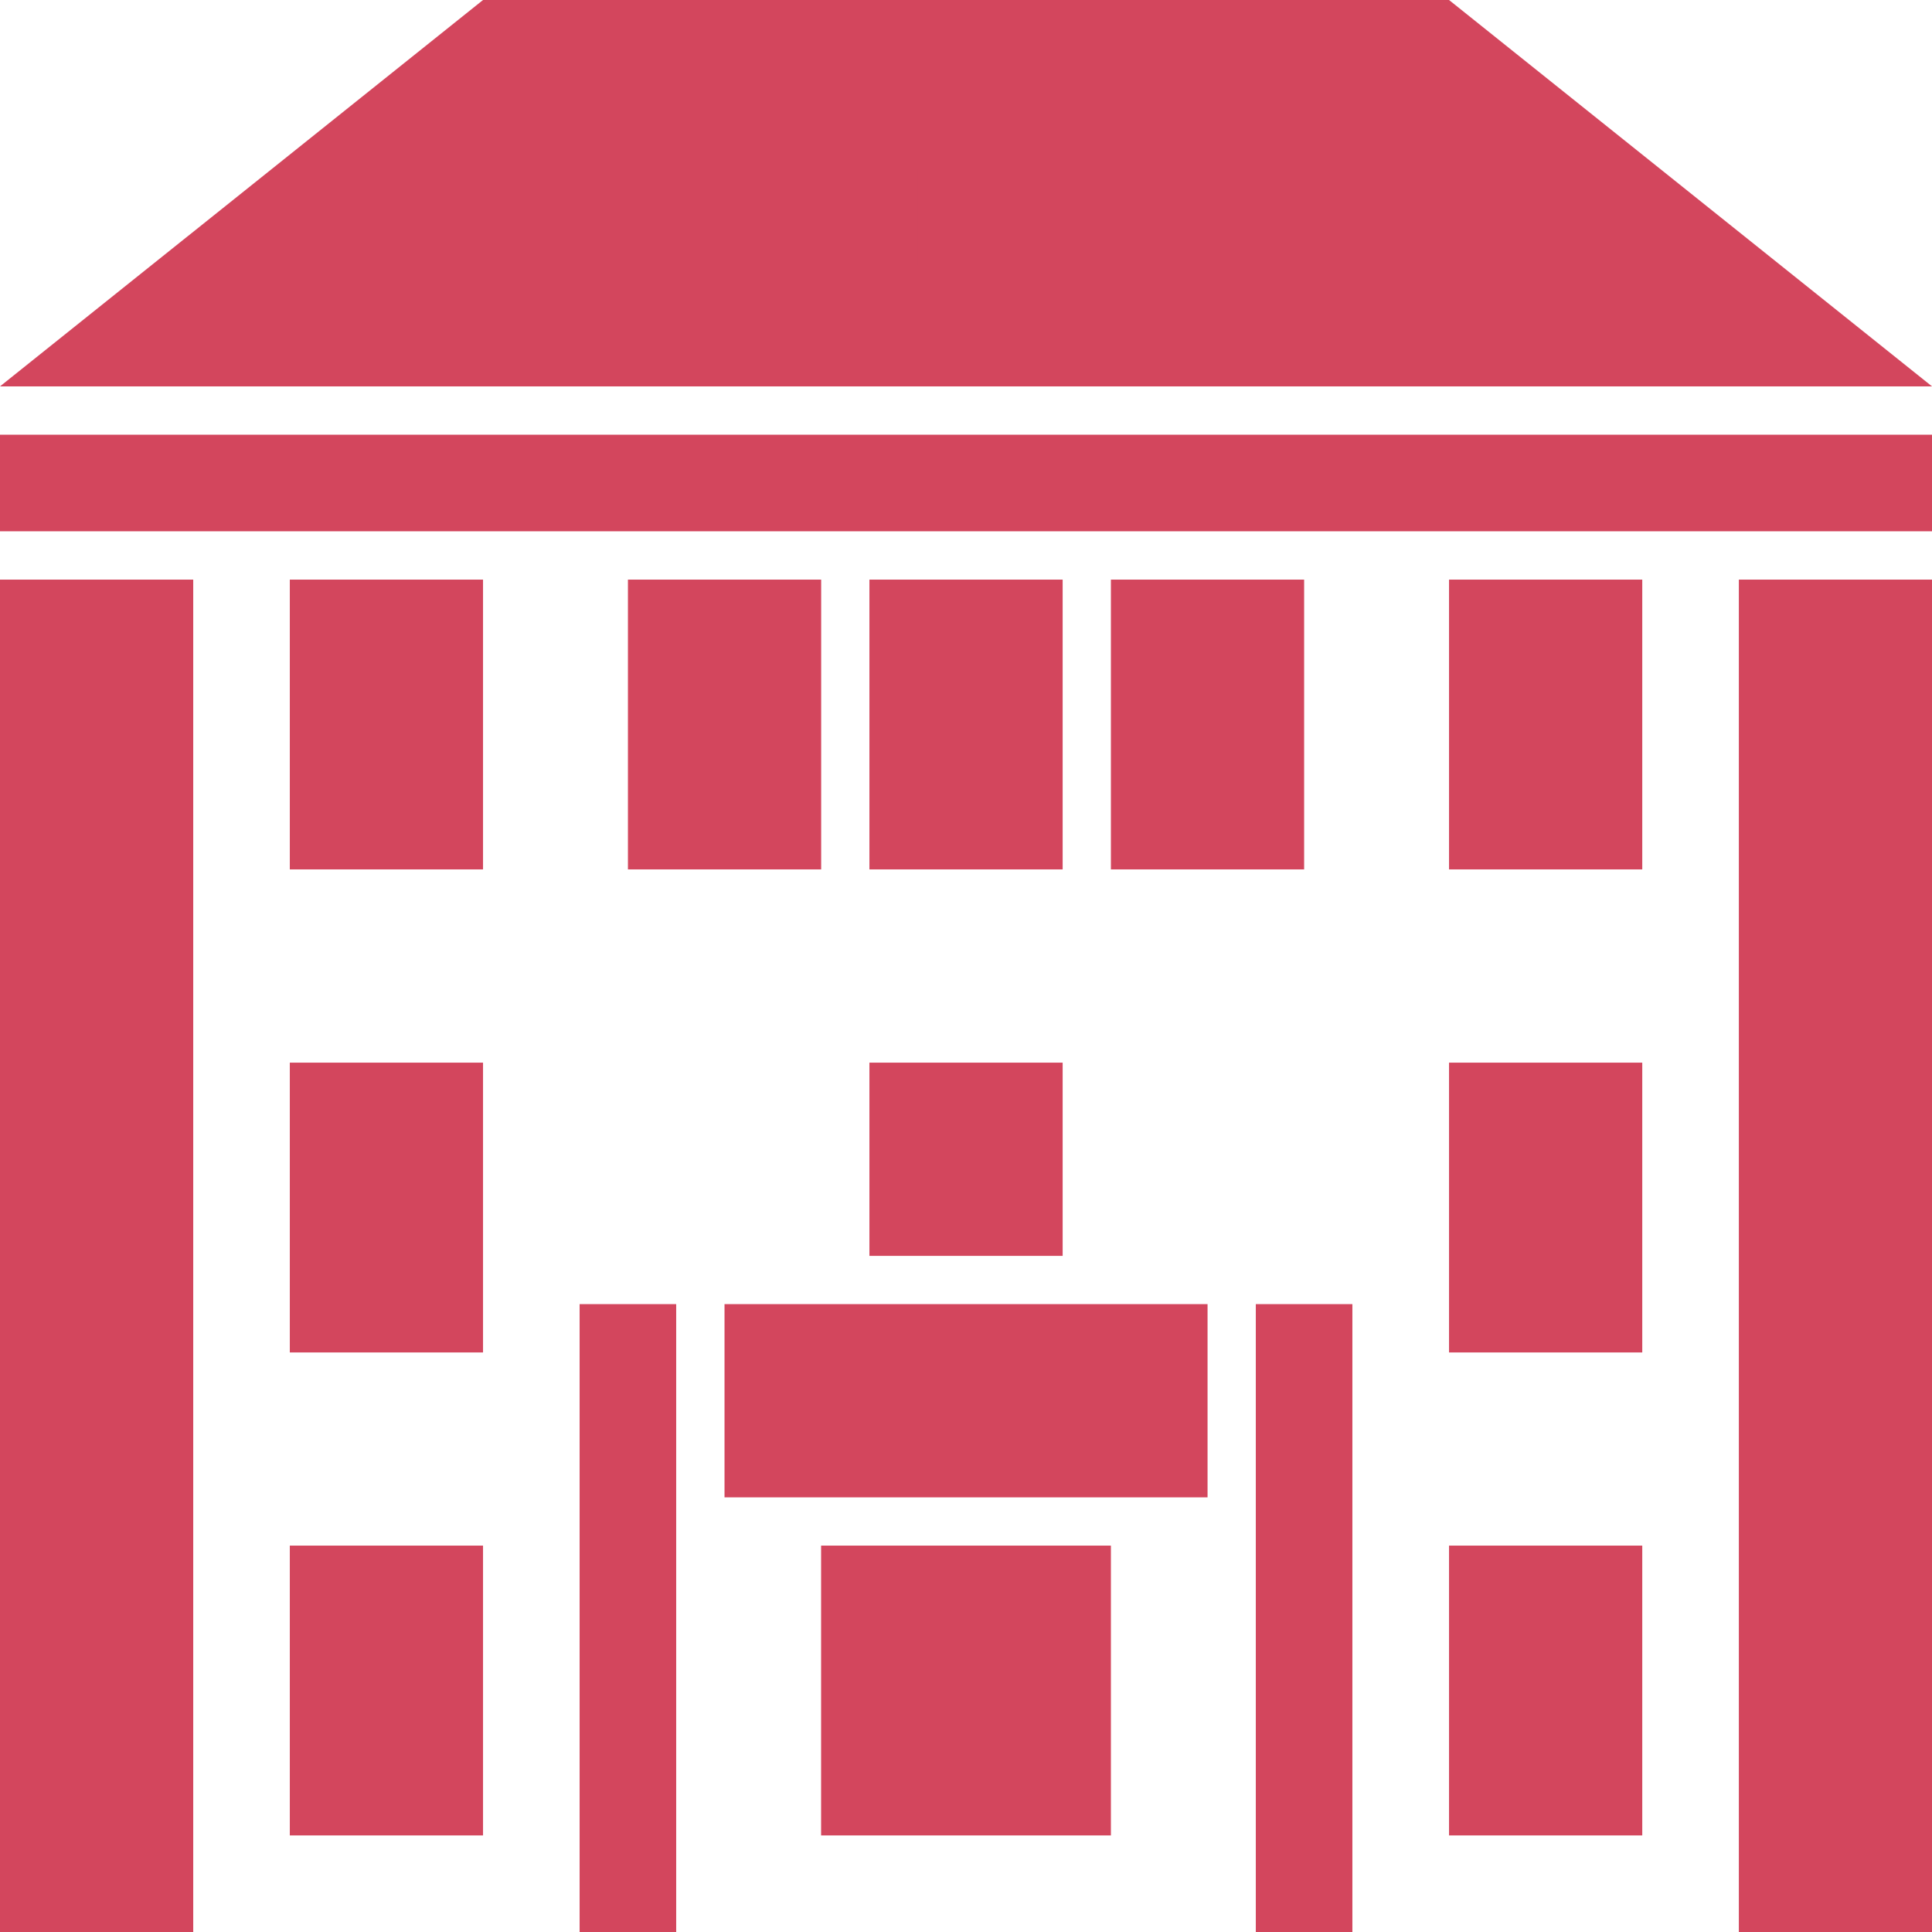
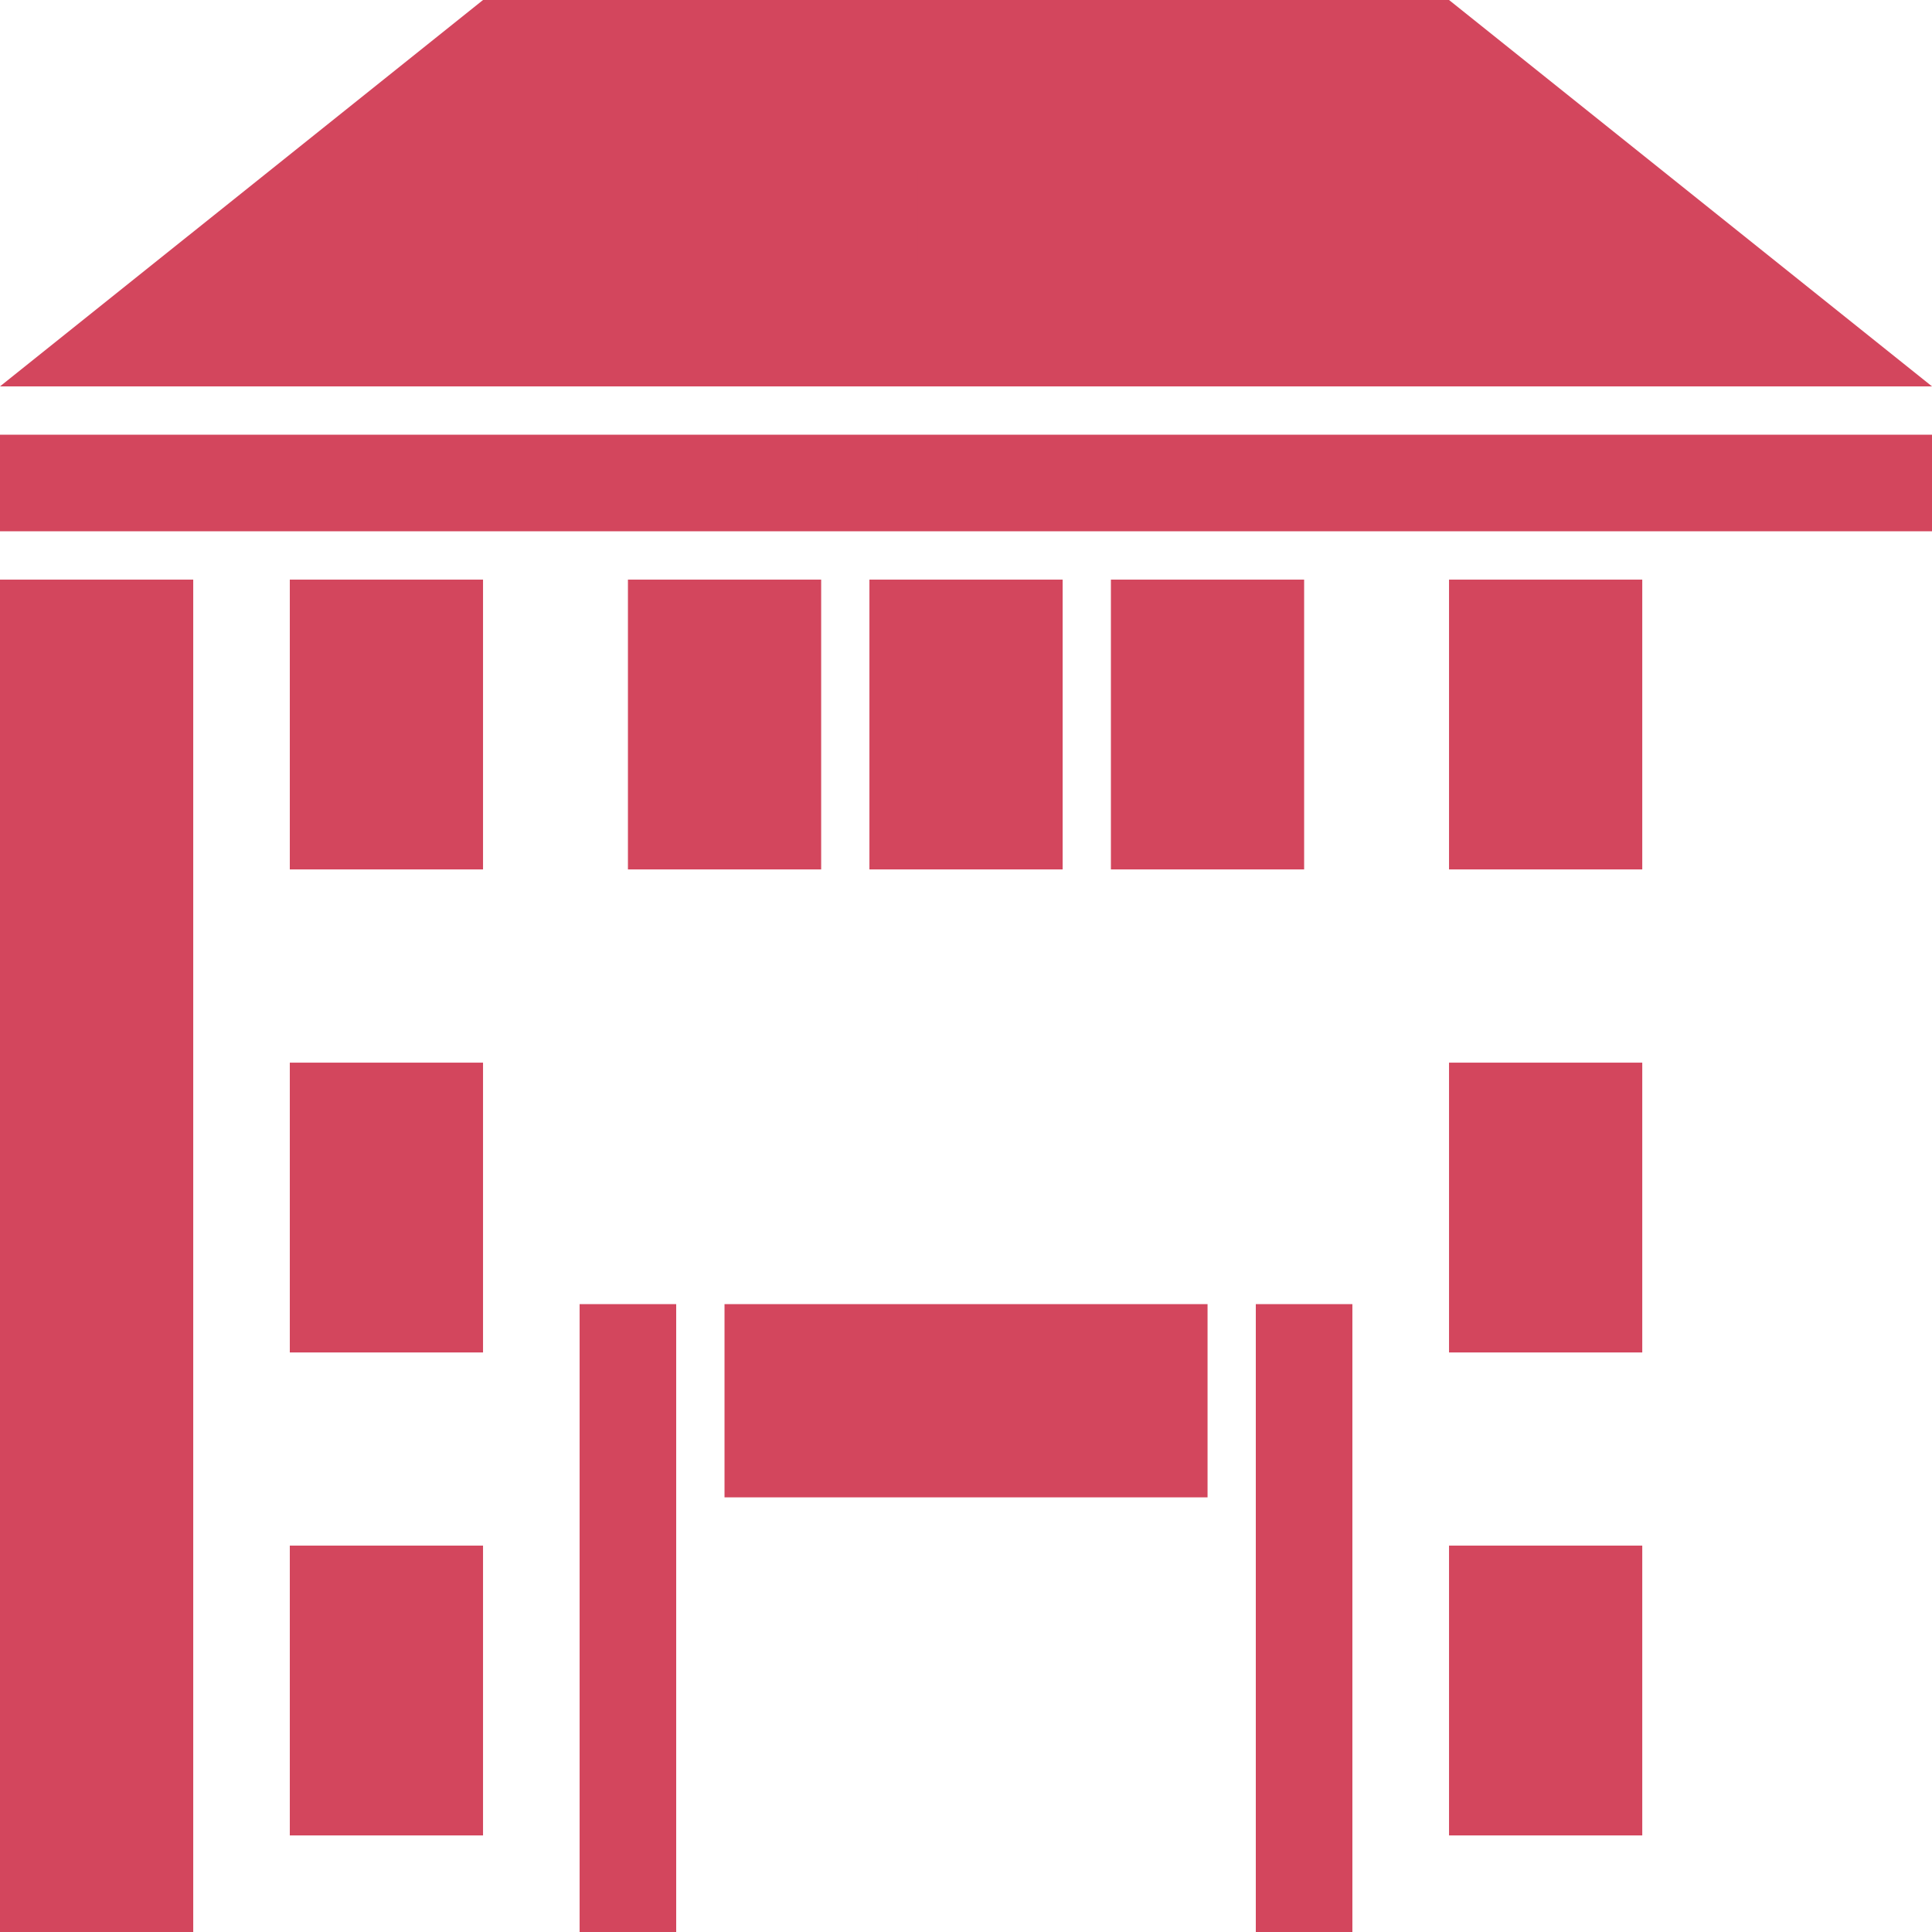
<svg xmlns="http://www.w3.org/2000/svg" id="_レイヤー_2" viewBox="0 0 283.46 283.46">
  <defs>
    <style>.cls-1{fill:#d3465d;}</style>
  </defs>
  <g id="_ピクト">
    <rect class="cls-1" x="85.04" y="191.34" width="14.17" height="92.13" />
    <rect class="cls-1" x="0" y="85.04" width="28.35" height="198.43" />
-     <rect class="cls-1" x="255.12" y="85.04" width="28.35" height="198.43" />
    <rect class="cls-1" x="184.25" y="191.34" width="14.17" height="92.13" />
-     <rect class="cls-1" x="120.47" y="226.77" width="42.52" height="42.52" />
    <polygon class="cls-1" points="212.6 0 70.87 0 0 56.69 283.46 56.69 212.6 0" />
    <rect class="cls-1" x="106.3" y="191.34" width="70.87" height="28.35" />
    <rect class="cls-1" y="63.78" width="283.46" height="14.17" />
    <rect class="cls-1" x="42.52" y="85.04" width="28.35" height="42.52" />
    <rect class="cls-1" x="92.13" y="85.04" width="28.35" height="42.52" />
    <rect class="cls-1" x="127.56" y="85.04" width="28.35" height="42.52" />
    <rect class="cls-1" x="162.99" y="85.04" width="28.35" height="42.52" />
    <rect class="cls-1" x="42.52" y="155.91" width="28.35" height="42.52" />
-     <rect class="cls-1" x="127.56" y="155.91" width="28.35" height="28.35" />
    <rect class="cls-1" x="42.52" y="226.77" width="28.35" height="42.52" />
    <rect class="cls-1" x="212.6" y="85.04" width="28.35" height="42.52" />
    <rect class="cls-1" x="212.6" y="155.91" width="28.35" height="42.52" />
    <rect class="cls-1" x="212.6" y="226.77" width="28.35" height="42.52" />
    <polygon class="cls-1" points="198.43 17.7 191.34 24.79 191.34 38.96 205.51 38.96 205.51 24.79 198.43 17.7" />
    <polygon class="cls-1" points="141.73 17.7 134.65 24.79 134.65 38.96 148.82 38.96 148.82 24.79 141.73 17.7" />
    <polygon class="cls-1" points="85.04 17.7 77.95 24.79 77.95 38.96 92.13 38.96 92.13 24.79 85.04 17.7" />
  </g>
</svg>